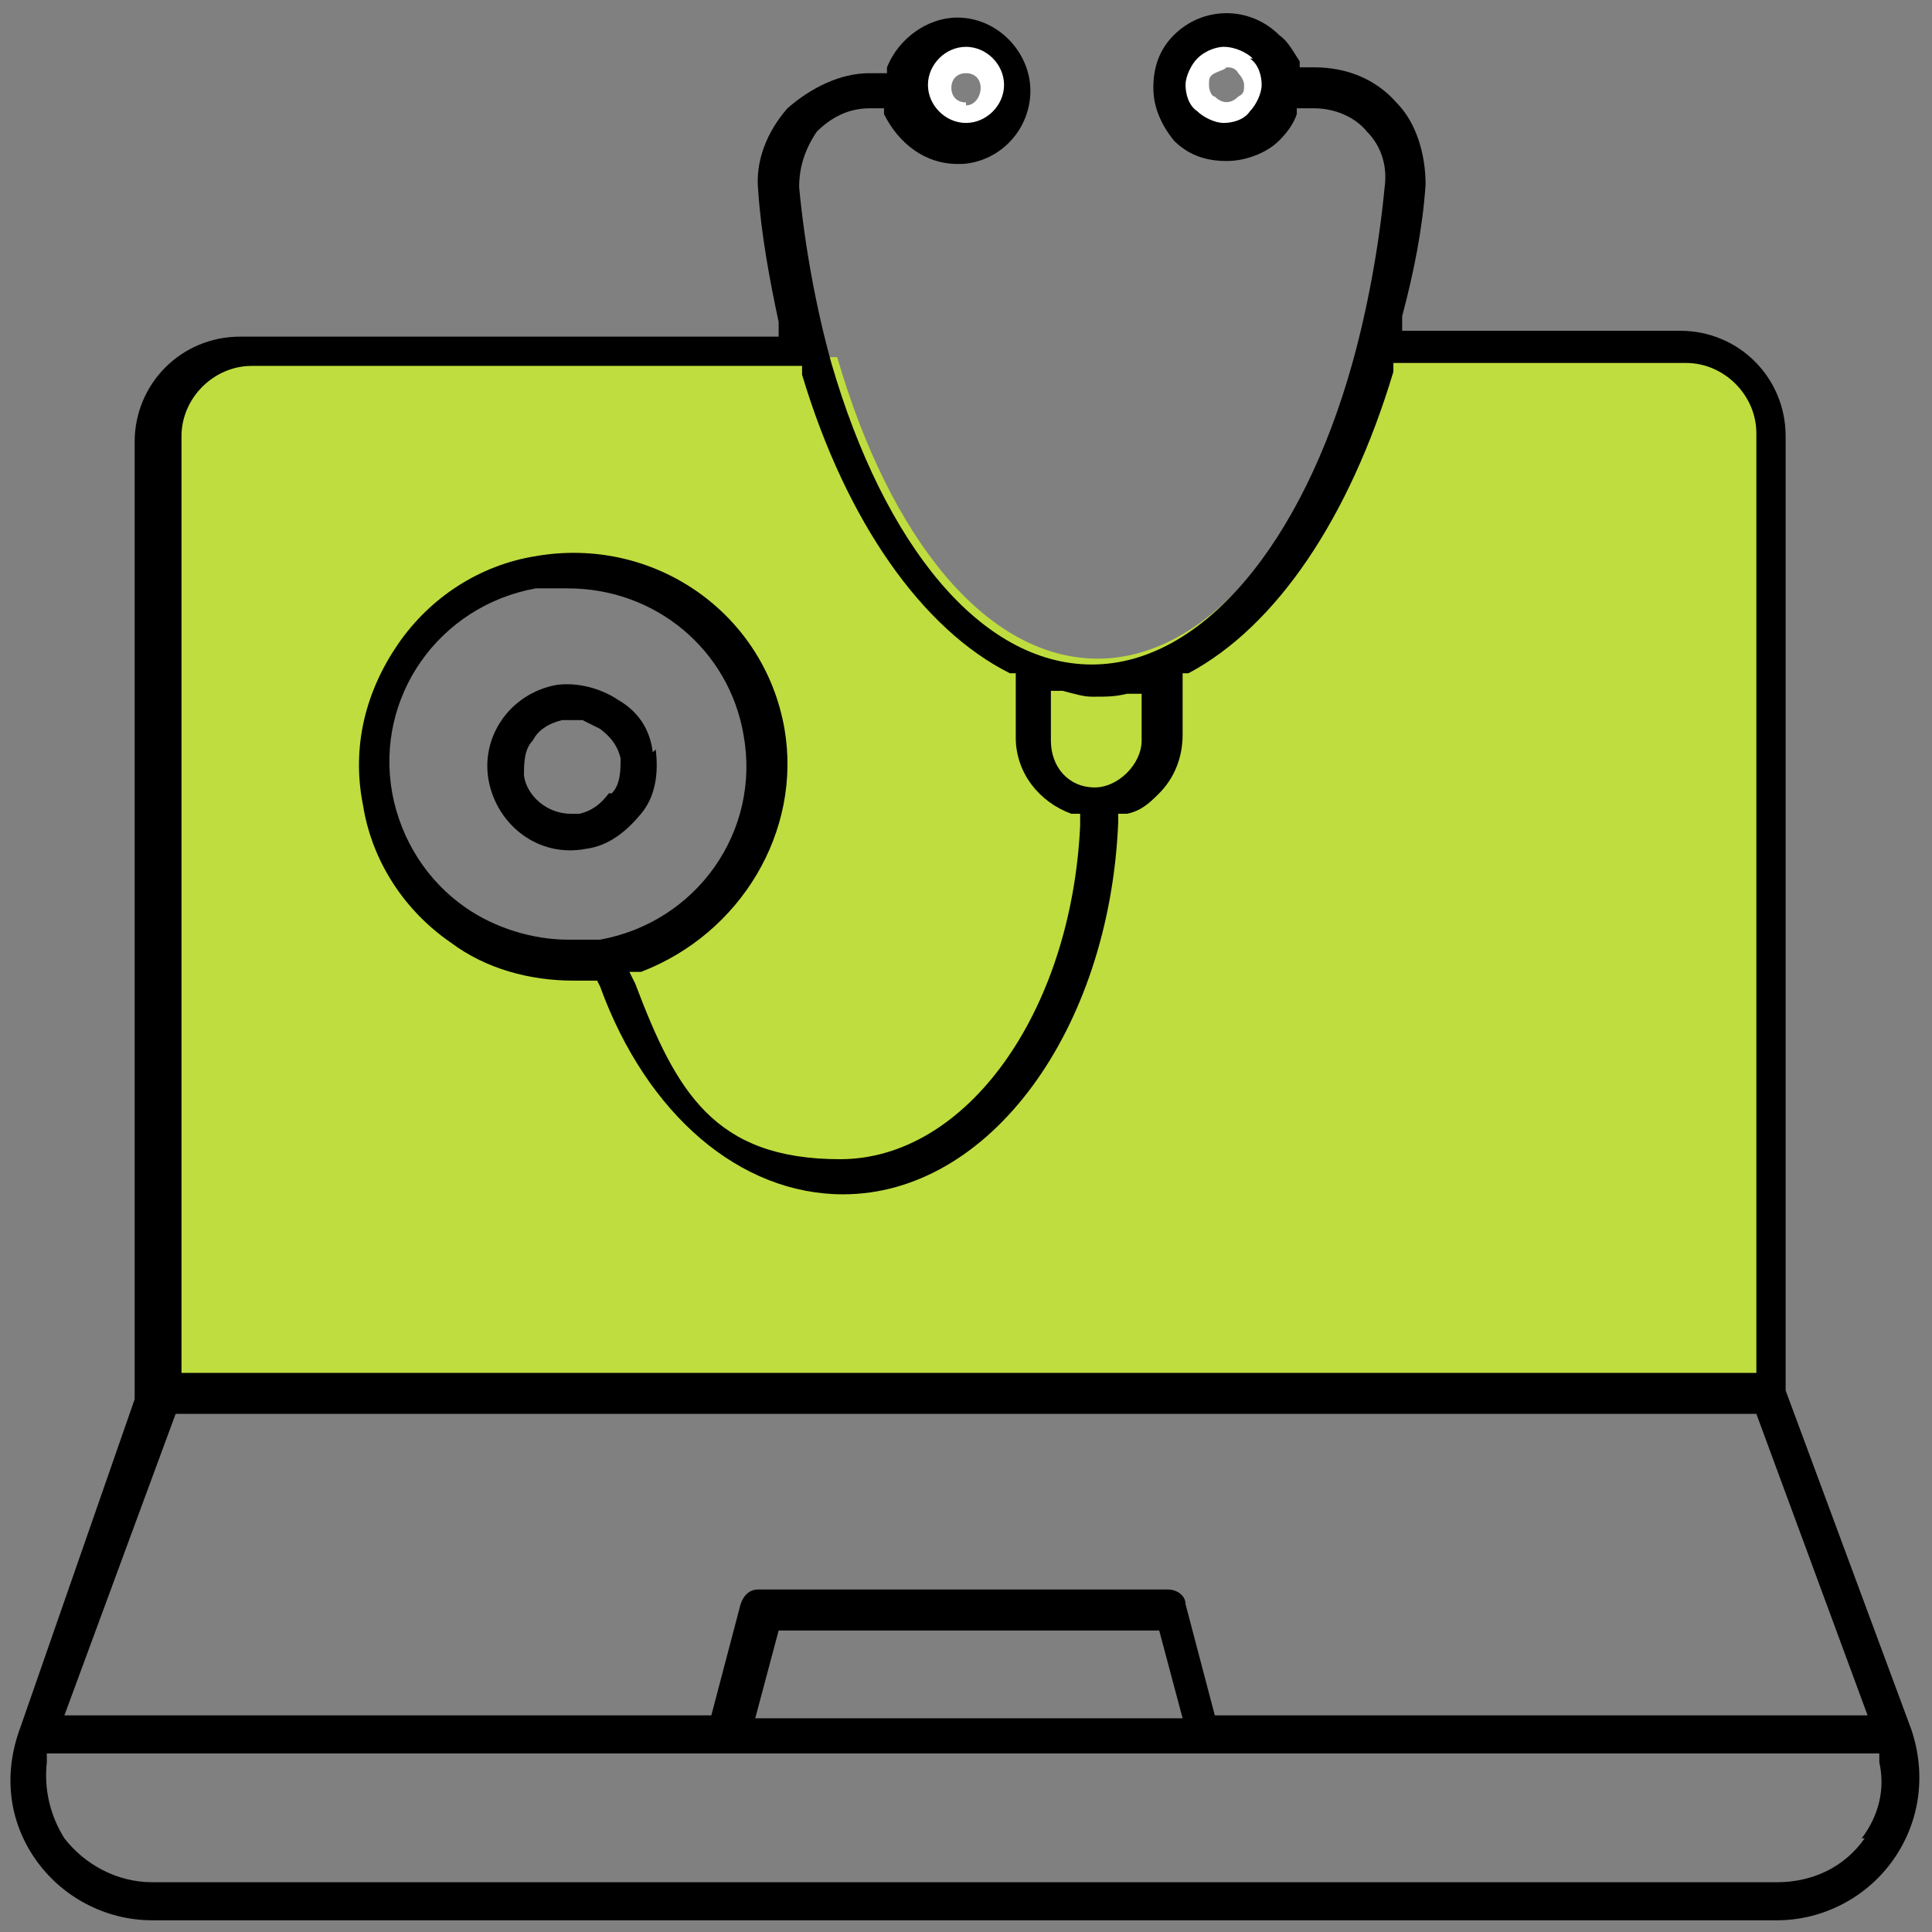
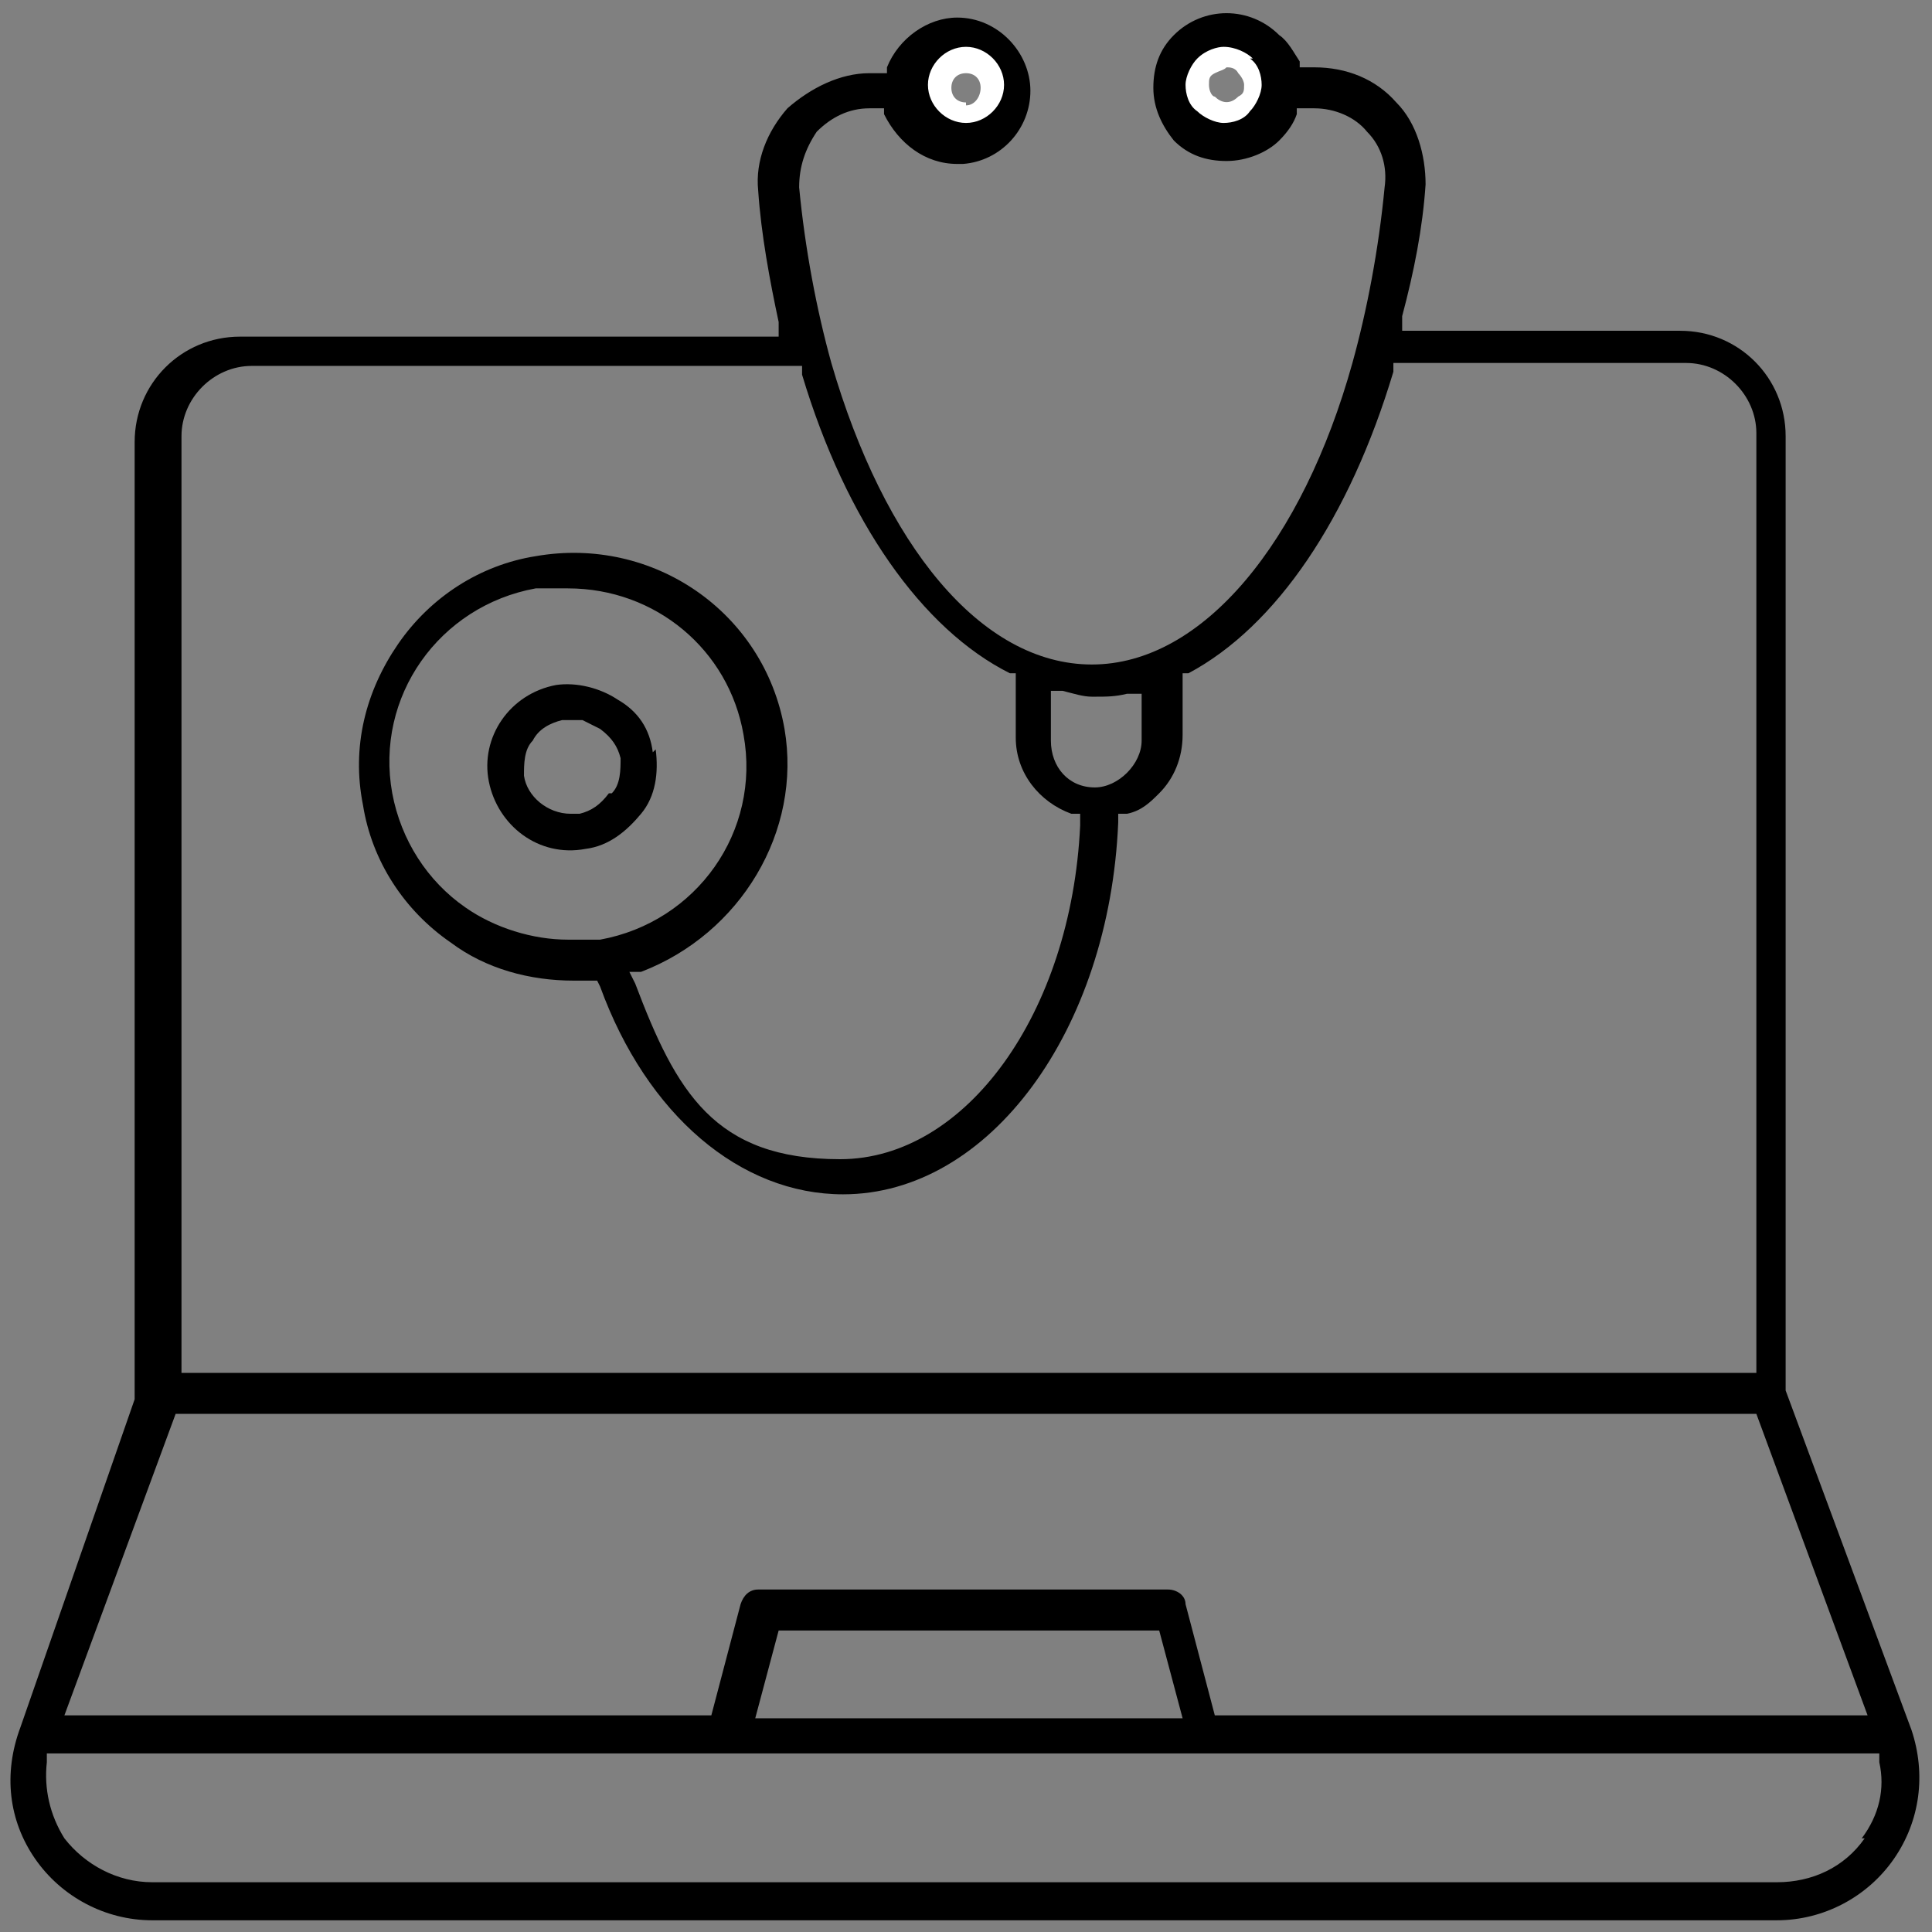
<svg xmlns="http://www.w3.org/2000/svg" version="1.1" viewBox="0 0 66 66">
  <rect x="0" y="0" width="66" height="66" fill="#808080" stroke="none" />
  <defs>
    <style>
      .cls-1 {
        fill: #fff;
      }

      .cls-2 {
        fill: #bfdd3e;
      }
    </style>
  </defs>
  <g>
    <g id="Layer_2">
      <g id="Layer_1-2">
-         <path class="cls-2" d="M58.6,12.2h-12.2c-1.7,6.1-5.1,10.3-8.9,10.3s-7.1-4.1-8.9-10.3H7.4c-1,0-1.8.8-1.8,1.8v31.9c0,1,.8,1.8,1.8,1.8h51.2c1,0,1.8-.8,1.8-1.8V14.1c0-1-.8-1.8-1.8-1.8ZM19.5,33.3c-3.9,0-7.1-3.2-7.1-7.2s3.2-7.2,7.1-7.2,7.2,3.2,7.2,7.2-3.2,7.2-7.2,7.2Z" />
        <g>
          <g>
            <path d="M65.3,59.1l-4.3-11.6V14.9c0-2-1.6-3.6-3.6-3.6h-9.5v-.5c.4-1.5.7-3,.8-4.5,0-1-.3-2.1-1-2.8-.7-.8-1.7-1.2-2.8-1.2h-.5v-.2c-.2-.3-.4-.7-.7-.9-1-1-2.6-1-3.6,0-.5.5-.7,1.1-.7,1.8s.3,1.3.7,1.8c.5.5,1.1.7,1.8.7s1.4-.3,1.8-.7c.3-.3.5-.6.6-.9v-.2h.6c.7,0,1.4.3,1.8.8.5.5.7,1.2.6,1.9-.2,2.1-.6,4.2-1.1,6-1.7,6.1-5.1,10.3-8.9,10.3s-7.1-4.1-8.9-10.3c-.5-1.8-.9-3.9-1.1-6,0-.7.2-1.3.6-1.9.5-.5,1.1-.8,1.8-.8h.5v.2c.5,1,1.4,1.7,2.5,1.7h.2c1.3-.1,2.3-1.2,2.3-2.5s-1.1-2.5-2.5-2.5c-1,0-2,.7-2.4,1.7v.2h-.6c-1,0-2,.5-2.8,1.2-.7.8-1.1,1.8-1,2.8.1,1.5.4,3.1.7,4.5v.5c.1,0-18.4,0-18.4,0-2,0-3.6,1.6-3.6,3.6v32.7S.7,59,.7,59c-.6,1.6-.4,3.2.5,4.5.9,1.3,2.4,2.1,4,2.1h55.5c1.6,0,3.1-.8,4-2.1.9-1.3,1.1-2.9.6-4.4ZM41.9,3.8c-.2,0-.5,0-.6-.3s-.3-.4-.3-.7,0-.5.3-.6c.2-.2.4-.2.6-.3.2,0,.5,0,.7.3s.3.4.3.6-.1.5-.3.7c-.2.2-.4.3-.7.3ZM33,2c.5,0,.9.4.9.9s-.4.9-.9.9-.9-.4-.9-.9.4-.9.9-.9ZM35.9,23.6h.4c.4.1.7.2,1,.2h.1c.4,0,.7,0,1.1-.1h.5c0,0,0,1.6,0,1.6,0,.4-.2.8-.5,1.1-.3.3-.7.5-1.1.5-.9,0-1.5-.7-1.5-1.6v-1.6ZM34.5,23h.2v2.2c0,1.2.8,2.2,1.9,2.6h.3c0,0,0,.4,0,.4-.3,6.4-3.9,11.4-8.2,11.4s-5.6-2.3-7-6l-.2-.4h.4c3.4-1.3,5.5-4.8,4.9-8.3-.7-4-4.5-6.6-8.5-5.9-1.9.3-3.6,1.4-4.7,3s-1.6,3.5-1.2,5.5c.3,1.9,1.4,3.6,3,4.7,1.2.9,2.7,1.3,4.2,1.3h.2c0,0,.2,0,.3,0h.3s.1.2.1.2c1.6,4.4,4.8,7.1,8.3,7.1,5,0,9.1-5.6,9.4-12.7v-.3s.3,0,.3,0c.5-.1.8-.4,1.1-.7.5-.5.8-1.2.8-2v-2.1h.2c3-1.6,5.5-5.3,7-10.3v-.3h10c1.3,0,2.4,1.1,2.4,2.4v32.1H6.2V14.9c0-1.3,1.1-2.4,2.4-2.4h18.8v.3c1.5,5,4.1,8.7,7.1,10.2ZM18.5,20.1h.9c3,0,5.5,2.1,6,5,.6,3.3-1.6,6.4-4.9,7h-.1c-.3,0-.6,0-1,0-1.2,0-2.5-.4-3.5-1.1-1.3-.9-2.2-2.3-2.5-3.9-.6-3.3,1.6-6.4,4.9-7,0,0,.1,0,.2,0h0ZM6,48.3h54l3.8,10.3h-22.3l-1-3.8c0-.3-.3-.5-.6-.5h-14c-.3,0-.5.2-.6.5l-1,3.8H2.2l3.8-10.3ZM40.3,58.7h-14.5l.8-3h13l.8,3ZM63.7,62.8c-.7,1-1.8,1.5-3,1.5H5.2c-1.2,0-2.3-.6-3-1.5-.5-.8-.7-1.7-.6-2.6v-.3h62.6v.3c.2.9,0,1.8-.6,2.6Z" />
            <path class="cls-1" d="M42.8,2c-.2-.2-.6-.4-1-.4h0c-.2,0-.6.1-.9.4-.2.2-.4.6-.4.9s.1.7.4.9c.2.2.6.4.9.4s.7-.1.9-.4c.2-.2.4-.6.4-.9s-.1-.7-.4-.9ZM42.3,3.3h0c-.3.3-.6.2-.8,0-.1,0-.2-.2-.2-.4s0-.3.2-.4.3-.1.4-.2c.1,0,.3,0,.4.2,0,0,.2.2.2.4s0,.3-.2.4ZM33,1.6h0c-.7,0-1.3.6-1.3,1.3s.6,1.3,1.3,1.3,1.3-.6,1.3-1.3-.6-1.3-1.3-1.3ZM33,3.5c-.3,0-.5-.2-.5-.5s.2-.5.5-.5.5.2.5.5-.2.6-.5.6ZM42.8,2c-.2-.2-.6-.4-1-.4h0c-.2,0-.6.1-.9.4-.2.2-.4.6-.4.9s.1.7.4.9c.2.2.6.4.9.4s.7-.1.9-.4c.2-.2.4-.6.4-.9s-.1-.7-.4-.9ZM42.3,3.3h0c-.3.3-.6.2-.8,0-.1,0-.2-.2-.2-.4s0-.3.2-.4.3-.1.4-.2c.1,0,.3,0,.4.2,0,0,.2.2.2.4s0,.3-.2.4ZM33,1.6h0c-.7,0-1.3.6-1.3,1.3s.6,1.3,1.3,1.3,1.3-.6,1.3-1.3-.6-1.3-1.3-1.3ZM33,3.5c-.3,0-.5-.2-.5-.5s.2-.5.5-.5.5.2.5.5-.2.6-.5.6ZM42.8,2c-.2-.2-.6-.4-1-.4h0c-.2,0-.6.1-.9.4-.2.2-.4.6-.4.9s.1.7.4.9c.2.2.6.4.9.4s.7-.1.9-.4c.2-.2.4-.6.4-.9s-.1-.7-.4-.9ZM42.3,3.3h0c-.3.3-.6.2-.8,0-.1,0-.2-.2-.2-.4s0-.3.2-.4.3-.1.4-.2c.1,0,.3,0,.4.2,0,0,.2.2.2.4s0,.3-.2.4ZM33,1.6h0c-.7,0-1.3.6-1.3,1.3s.6,1.3,1.3,1.3,1.3-.6,1.3-1.3-.6-1.3-1.3-1.3ZM33,3.5c-.3,0-.5-.2-.5-.5s.2-.5.5-.5.5.2.5.5-.2.6-.5.6Z" />
          </g>
          <path d="M22.3,25.7c-.1-.8-.5-1.4-1.2-1.8-.6-.4-1.4-.6-2.1-.5-1.6.3-2.6,1.8-2.3,3.3.3,1.5,1.7,2.6,3.3,2.3.8-.1,1.4-.6,1.9-1.2.5-.6.6-1.4.5-2.2ZM20.8,27.1c-.3.4-.6.6-1,.7,0,0-.2,0-.3,0-.8,0-1.5-.6-1.6-1.3,0-.4,0-.9.3-1.2.2-.4.6-.6,1-.7.1,0,.2,0,.3,0h.4c.2.1.4.2.6.3.4.3.6.6.7,1,0,.4,0,.9-.3,1.2Z" />
        </g>
      </g>
    </g>
  </g>
</svg>